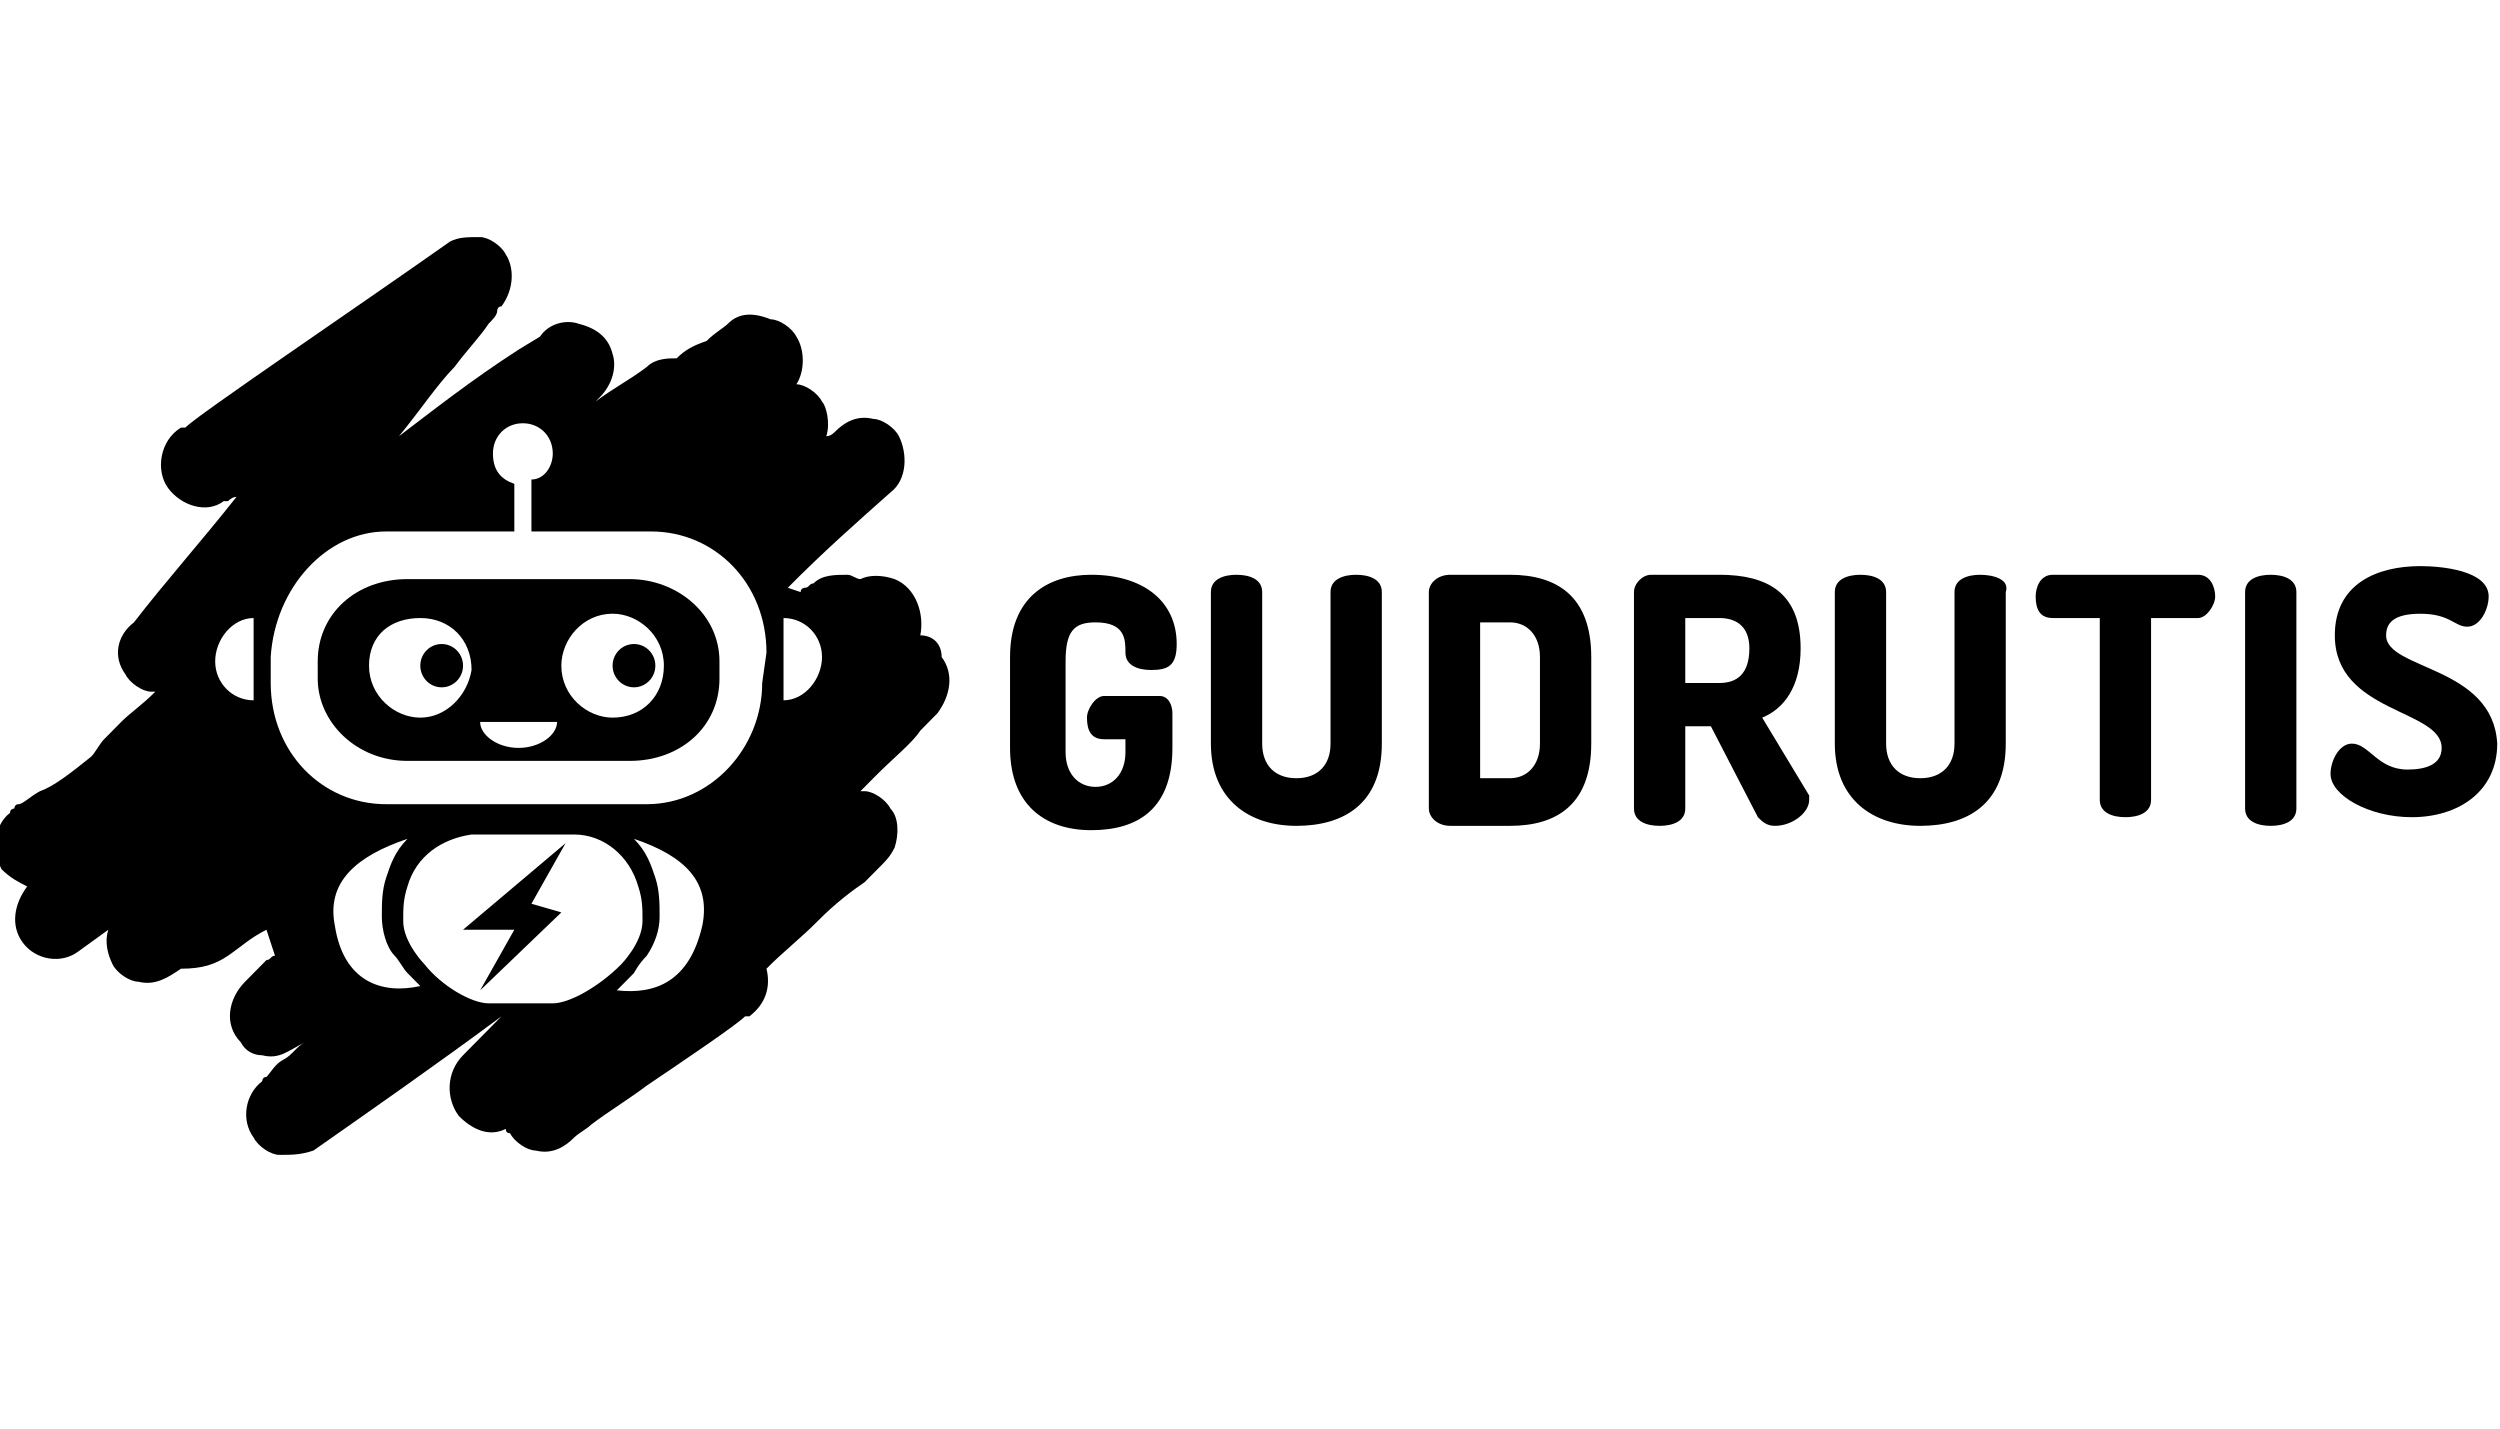
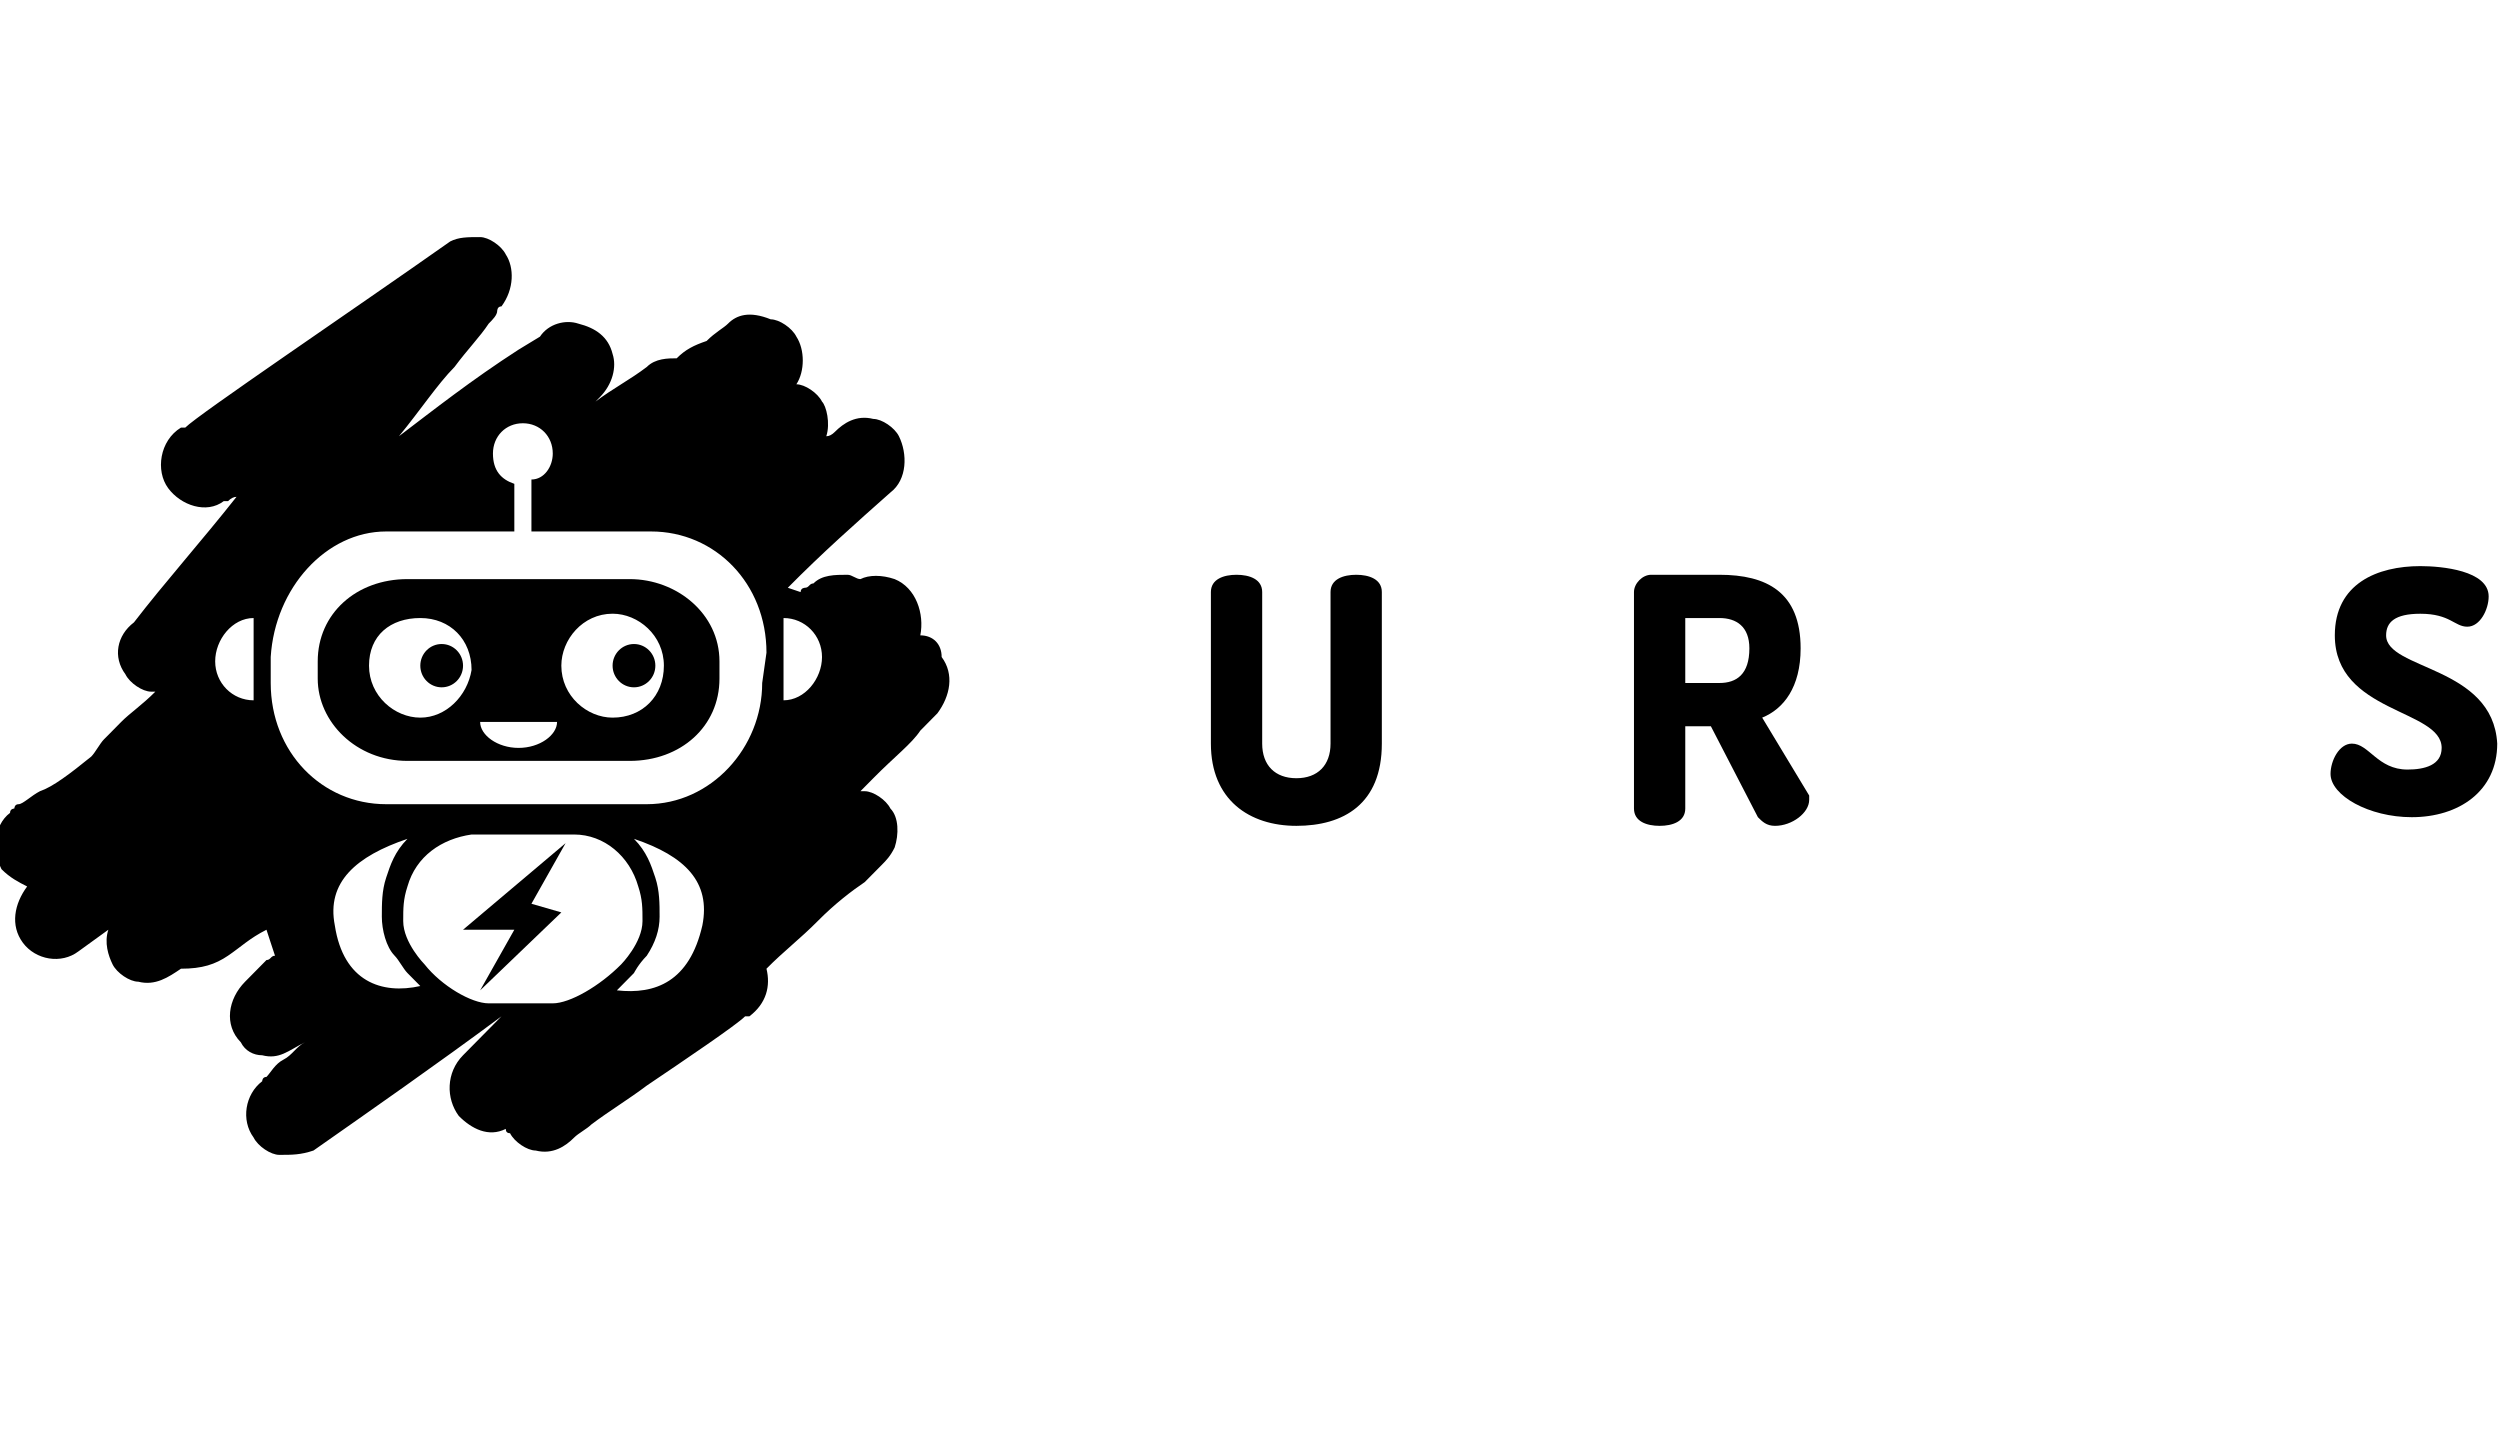
<svg xmlns="http://www.w3.org/2000/svg" width="56" height="32" viewBox="0 0 56 32" fill="none">
  <g clip-path="url(#clip0_1_271)">
    <path d="M14.105 12.972H9.128C7.979 12.972 7.117 13.747 7.117 14.814V15.202C7.117 16.172 7.979 17.044 9.128 17.044H14.105C15.254 17.044 16.116 16.269 16.116 15.202V14.814C16.116 13.747 15.158 12.972 14.105 12.972ZM9.415 16.075C8.84 16.075 8.266 15.59 8.266 14.911C8.266 14.232 8.745 13.844 9.415 13.844C10.085 13.844 10.563 14.329 10.563 15.008C10.468 15.59 9.989 16.075 9.415 16.075ZM11.616 16.753C11.138 16.753 10.755 16.463 10.755 16.172H12.478C12.478 16.463 12.095 16.753 11.616 16.753ZM13.722 16.075C13.148 16.075 12.574 15.59 12.574 14.911C12.574 14.329 13.052 13.747 13.722 13.747C14.297 13.747 14.871 14.232 14.871 14.911C14.871 15.59 14.393 16.075 13.722 16.075Z" fill="black" />
    <path d="M12.669 18.887L10.372 20.826H11.521L10.755 22.184L12.574 20.438L11.904 20.244L12.669 18.887Z" fill="black" />
    <path d="M14.201 15.396C14.465 15.396 14.68 15.179 14.68 14.911C14.68 14.643 14.465 14.426 14.201 14.426C13.937 14.426 13.722 14.643 13.722 14.911C13.722 15.179 13.937 15.396 14.201 15.396Z" fill="black" />
    <path d="M9.893 15.396C10.158 15.396 10.372 15.179 10.372 14.911C10.372 14.643 10.158 14.426 9.893 14.426C9.629 14.426 9.415 14.643 9.415 14.911C9.415 15.179 9.629 15.396 9.893 15.396Z" fill="black" />
    <path d="M20.615 14.232C20.71 13.747 20.519 13.166 20.04 12.972C19.753 12.875 19.466 12.875 19.274 12.972C19.179 12.972 19.083 12.875 18.987 12.875C18.7 12.875 18.413 12.875 18.221 13.069C18.126 13.069 18.126 13.166 18.03 13.166C18.03 13.166 17.934 13.166 17.934 13.263L17.647 13.166C18.413 12.39 19.179 11.711 19.945 11.032C20.328 10.741 20.328 10.159 20.136 9.772C20.04 9.578 19.753 9.384 19.562 9.384C19.179 9.287 18.892 9.481 18.7 9.675C18.636 9.739 18.573 9.772 18.509 9.772C18.604 9.481 18.509 9.093 18.413 8.996C18.317 8.802 18.03 8.608 17.839 8.608C18.03 8.317 18.03 7.832 17.839 7.541C17.743 7.347 17.456 7.153 17.264 7.153C16.786 6.96 16.498 7.056 16.307 7.25C16.211 7.347 16.02 7.444 15.828 7.638C15.541 7.735 15.35 7.832 15.158 8.026C14.967 8.026 14.68 8.026 14.488 8.22C14.105 8.511 13.722 8.705 13.339 8.996L13.435 8.899C13.722 8.608 13.818 8.22 13.722 7.929C13.627 7.541 13.339 7.347 12.957 7.25C12.669 7.153 12.287 7.25 12.095 7.541L11.616 7.832C10.563 8.511 9.702 9.19 8.936 9.772C9.415 9.19 9.798 8.608 10.181 8.22C10.468 7.832 10.755 7.541 10.946 7.25C11.042 7.153 11.138 7.056 11.138 6.96C11.138 6.96 11.138 6.863 11.233 6.863C11.521 6.475 11.521 5.99 11.329 5.699C11.233 5.505 10.946 5.311 10.755 5.311C10.468 5.311 10.276 5.311 10.085 5.408C7.883 6.96 4.437 9.287 4.15 9.578H4.054C3.575 9.869 3.48 10.547 3.767 10.935C4.054 11.323 4.628 11.517 5.011 11.226H5.107C5.171 11.162 5.235 11.129 5.298 11.129C4.533 12.099 3.671 13.069 3.001 13.941C2.618 14.232 2.522 14.717 2.81 15.105C2.905 15.299 3.192 15.493 3.384 15.493H3.48C3.192 15.784 2.905 15.978 2.714 16.172L2.427 16.463L2.331 16.559C2.235 16.657 2.139 16.85 2.044 16.947C1.565 17.335 1.182 17.626 0.895 17.723C0.704 17.82 0.512 18.014 0.416 18.014C0.321 18.014 0.321 18.111 0.321 18.111C0.321 18.111 0.225 18.111 0.225 18.208C-0.158 18.499 -0.158 19.081 0.033 19.469C0.225 19.663 0.416 19.759 0.608 19.857C0.321 20.244 0.225 20.729 0.512 21.117C0.799 21.505 1.374 21.602 1.757 21.311L2.427 20.826C2.331 21.117 2.427 21.408 2.522 21.602C2.618 21.796 2.905 21.99 3.097 21.99C3.48 22.087 3.767 21.893 4.054 21.699C4.533 21.699 4.82 21.602 5.107 21.408C5.394 21.214 5.586 21.02 5.969 20.826L6.064 21.117L6.16 21.408C6.064 21.408 6.064 21.505 5.969 21.505L5.586 21.893L5.49 21.99C5.107 22.378 5.011 22.959 5.394 23.347C5.49 23.541 5.681 23.638 5.873 23.638C6.256 23.735 6.447 23.541 6.83 23.347C6.639 23.444 6.543 23.638 6.351 23.735C6.16 23.832 6.064 24.026 5.969 24.123C5.873 24.123 5.873 24.22 5.873 24.22C5.49 24.511 5.394 25.093 5.681 25.481C5.777 25.675 6.064 25.869 6.256 25.869C6.543 25.869 6.734 25.869 7.022 25.772C8.266 24.899 9.798 23.832 11.233 22.766L10.372 23.638C9.989 24.026 9.989 24.608 10.276 24.996C10.563 25.287 10.946 25.481 11.329 25.287C11.329 25.351 11.361 25.384 11.425 25.384C11.521 25.578 11.808 25.772 11.999 25.772C12.382 25.869 12.669 25.675 12.861 25.481C12.957 25.384 13.148 25.287 13.244 25.19C13.627 24.899 14.105 24.608 14.488 24.317C15.35 23.735 16.498 22.959 16.69 22.766H16.786C17.169 22.475 17.264 22.087 17.169 21.699C17.551 21.311 17.934 21.02 18.317 20.632C18.7 20.244 19.083 19.953 19.37 19.759L19.657 19.469L19.753 19.372C19.849 19.275 19.945 19.178 20.04 18.984C20.136 18.693 20.136 18.305 19.945 18.111C19.849 17.917 19.562 17.723 19.37 17.723H19.274L19.562 17.432C20.04 16.947 20.423 16.657 20.615 16.366L20.902 16.075L20.998 15.978C21.285 15.59 21.381 15.105 21.093 14.717C21.093 14.426 20.902 14.232 20.615 14.232ZM5.681 15.687C5.203 15.687 4.82 15.299 4.82 14.814C4.82 14.329 5.203 13.844 5.681 13.844V15.687ZM7.5 20.729C7.309 19.759 7.979 19.178 9.127 18.79C8.84 19.081 8.745 19.372 8.649 19.663C8.553 19.953 8.553 20.244 8.553 20.535C8.553 20.826 8.649 21.214 8.84 21.408C8.936 21.505 9.032 21.699 9.127 21.796L9.415 22.087C8.553 22.281 7.692 21.99 7.5 20.729ZM12.382 22.475H10.946C10.563 22.475 9.893 22.087 9.51 21.602C9.51 21.602 9.032 21.117 9.032 20.632C9.032 20.341 9.032 20.147 9.127 19.857C9.319 19.178 9.893 18.79 10.563 18.693H12.861C13.531 18.693 14.105 19.178 14.297 19.857C14.392 20.147 14.392 20.341 14.392 20.632C14.392 21.117 13.914 21.602 13.914 21.602C13.435 22.087 12.765 22.475 12.382 22.475ZM15.733 20.729C15.445 21.99 14.68 22.281 13.818 22.184L14.201 21.796C14.201 21.796 14.297 21.602 14.488 21.408C14.68 21.117 14.775 20.826 14.775 20.535C14.775 20.244 14.775 19.953 14.68 19.663C14.584 19.372 14.488 19.081 14.201 18.79C15.35 19.178 15.924 19.759 15.733 20.729ZM17.073 15.299C17.073 16.753 15.924 18.014 14.488 18.014H8.649C7.213 18.014 6.064 16.85 6.064 15.299V14.717C6.16 13.166 7.309 11.905 8.649 11.905H11.521V10.838C11.233 10.741 11.042 10.547 11.042 10.159C11.042 9.772 11.329 9.481 11.712 9.481C12.095 9.481 12.382 9.772 12.382 10.159C12.382 10.45 12.191 10.741 11.904 10.741V11.905H14.584C16.02 11.905 17.169 13.069 17.169 14.62L17.073 15.299ZM17.551 15.687V13.844C18.03 13.844 18.413 14.232 18.413 14.717C18.413 15.202 18.03 15.687 17.551 15.687Z" fill="black" />
-     <path d="M24.54 13.941C25.21 13.941 25.21 14.329 25.21 14.62C25.21 14.911 25.497 15.008 25.784 15.008C26.167 15.008 26.358 14.911 26.358 14.426C26.358 13.457 25.593 12.875 24.444 12.875C23.486 12.875 22.625 13.36 22.625 14.717V16.753C22.625 18.014 23.391 18.596 24.444 18.596C25.497 18.596 26.262 18.111 26.262 16.753V15.978C26.262 15.784 26.167 15.59 25.975 15.59H24.731C24.54 15.59 24.348 15.881 24.348 16.075C24.348 16.366 24.444 16.559 24.731 16.559H25.21V16.85C25.21 17.335 24.922 17.626 24.54 17.626C24.157 17.626 23.869 17.335 23.869 16.85V14.814C23.869 14.135 24.061 13.941 24.54 13.941Z" fill="black" />
    <path d="M30.379 12.875C30.092 12.875 29.804 12.972 29.804 13.262V16.657C29.804 17.141 29.517 17.432 29.039 17.432C28.56 17.432 28.273 17.141 28.273 16.657V13.262C28.273 12.972 27.986 12.875 27.698 12.875C27.411 12.875 27.124 12.972 27.124 13.262V16.657C27.124 17.917 27.986 18.499 29.039 18.499C30.092 18.499 30.953 18.014 30.953 16.657V13.262C30.953 12.972 30.666 12.875 30.379 12.875Z" fill="black" />
-     <path d="M33.825 12.875H32.485C32.198 12.875 32.006 13.069 32.006 13.262V18.111C32.006 18.305 32.198 18.499 32.485 18.499H33.825C34.878 18.499 35.644 18.014 35.644 16.657V14.717C35.644 13.36 34.878 12.875 33.825 12.875ZM34.495 16.657C34.495 17.141 34.208 17.432 33.825 17.432H33.155V13.941H33.825C34.208 13.941 34.495 14.232 34.495 14.717V16.657Z" fill="black" />
    <path d="M39.473 16.075C39.951 15.881 40.334 15.396 40.334 14.523C40.334 13.262 39.569 12.875 38.516 12.875H36.984C36.792 12.875 36.601 13.069 36.601 13.262V18.111C36.601 18.402 36.888 18.499 37.175 18.499C37.463 18.499 37.75 18.402 37.75 18.111V16.269H38.324L39.377 18.305C39.473 18.402 39.569 18.499 39.76 18.499C40.143 18.499 40.526 18.208 40.526 17.917V17.82L39.473 16.075ZM38.516 15.299H37.75V13.844H38.516C38.898 13.844 39.186 14.038 39.186 14.523C39.186 15.105 38.898 15.299 38.516 15.299Z" fill="black" />
-     <path d="M44.355 12.875C44.068 12.875 43.781 12.972 43.781 13.262V16.657C43.781 17.141 43.493 17.432 43.015 17.432C42.536 17.432 42.249 17.141 42.249 16.657V13.262C42.249 12.972 41.962 12.875 41.675 12.875C41.387 12.875 41.1 12.972 41.1 13.262V16.657C41.1 17.917 41.962 18.499 43.015 18.499C44.068 18.499 44.929 18.014 44.929 16.657V13.262C45.025 12.972 44.642 12.875 44.355 12.875Z" fill="black" />
-     <path d="M49.237 12.875H45.982C45.695 12.875 45.599 13.165 45.599 13.36C45.599 13.65 45.695 13.844 45.982 13.844H47.035V17.917C47.035 18.208 47.322 18.305 47.61 18.305C47.897 18.305 48.184 18.208 48.184 17.917V13.844H49.237C49.428 13.844 49.62 13.553 49.62 13.36C49.62 13.165 49.524 12.875 49.237 12.875Z" fill="black" />
-     <path d="M50.864 12.875C50.577 12.875 50.29 12.972 50.29 13.262V18.111C50.29 18.402 50.577 18.499 50.864 18.499C51.151 18.499 51.439 18.402 51.439 18.111V13.262C51.439 12.972 51.151 12.875 50.864 12.875Z" fill="black" />
    <path d="M53.449 14.232C53.449 13.941 53.64 13.748 54.215 13.748C54.885 13.748 54.98 14.038 55.268 14.038C55.555 14.038 55.746 13.65 55.746 13.36C55.746 12.778 54.693 12.681 54.215 12.681C53.257 12.681 52.3 13.069 52.3 14.232C52.3 15.978 54.693 15.881 54.693 16.753C54.693 17.141 54.31 17.238 53.928 17.238C53.257 17.238 53.066 16.657 52.683 16.657C52.396 16.657 52.204 17.044 52.204 17.335C52.204 17.82 53.066 18.305 54.023 18.305C55.076 18.305 55.938 17.723 55.938 16.657C55.842 14.911 53.449 15.008 53.449 14.232Z" fill="black" />
  </g>
  <defs>
    <clipPath id="clip0_1_271">
      <rect width="56" height="32" fill="white" />
    </clipPath>
  </defs>
</svg>